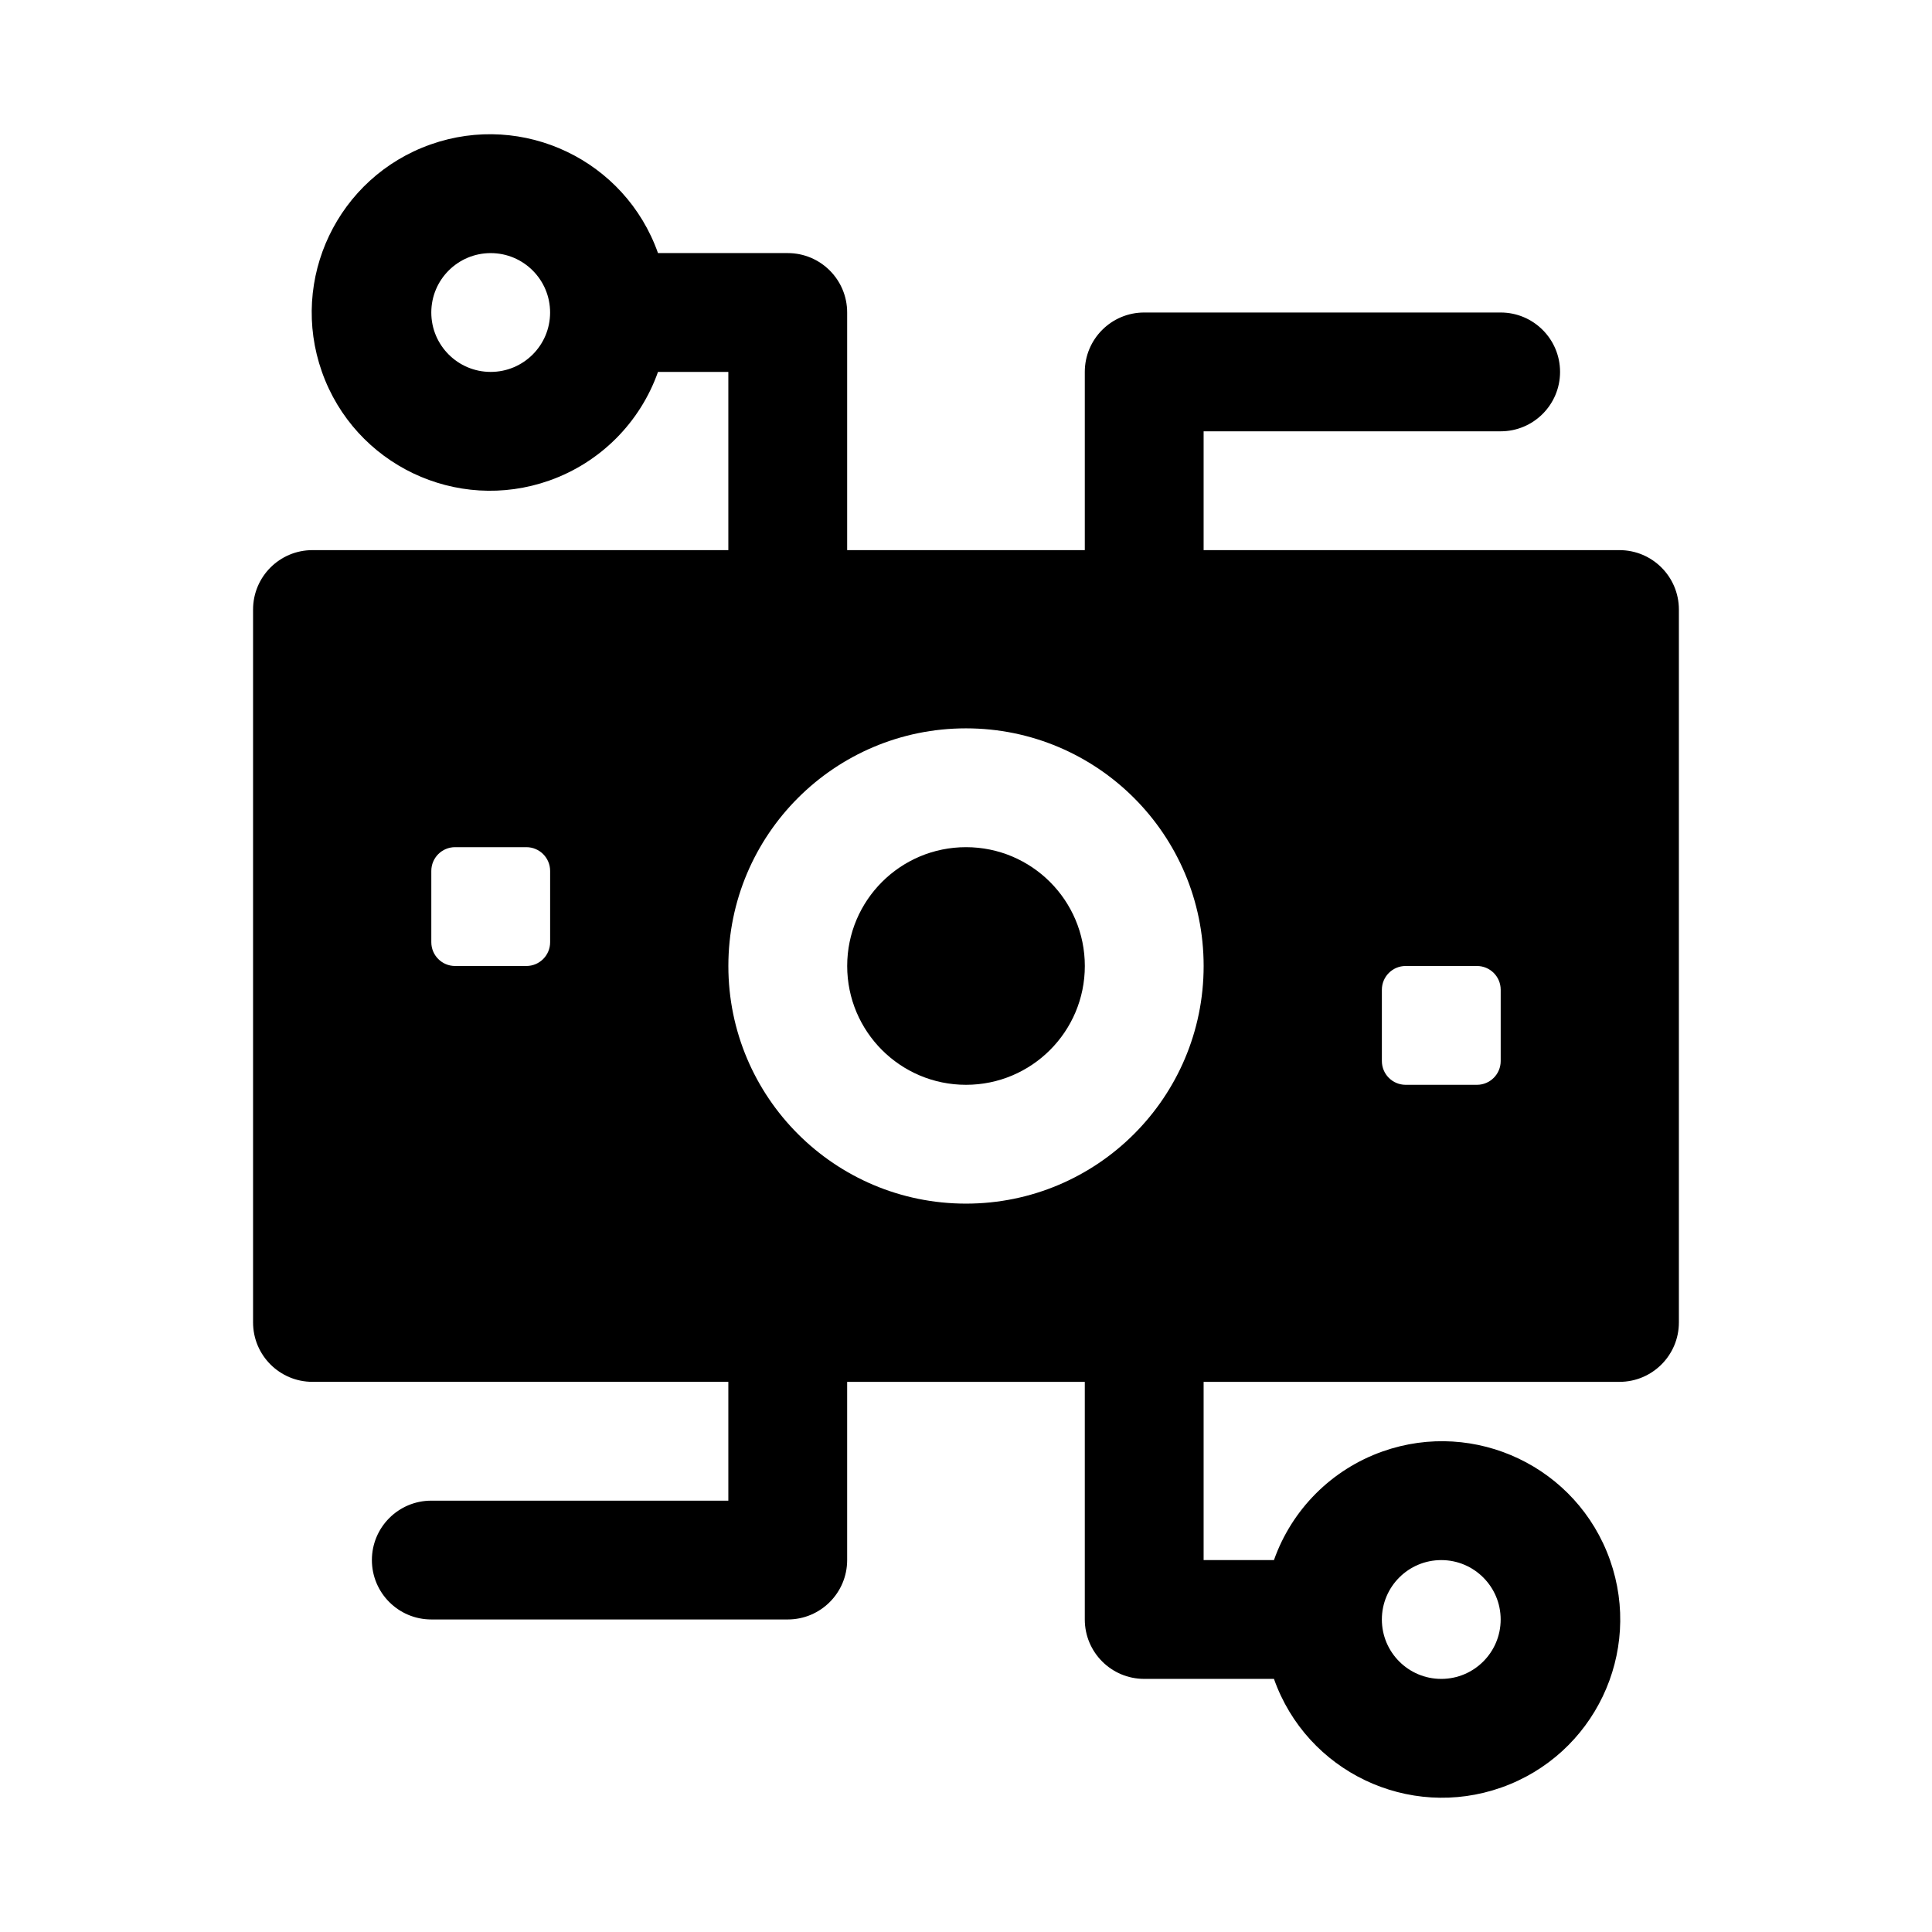
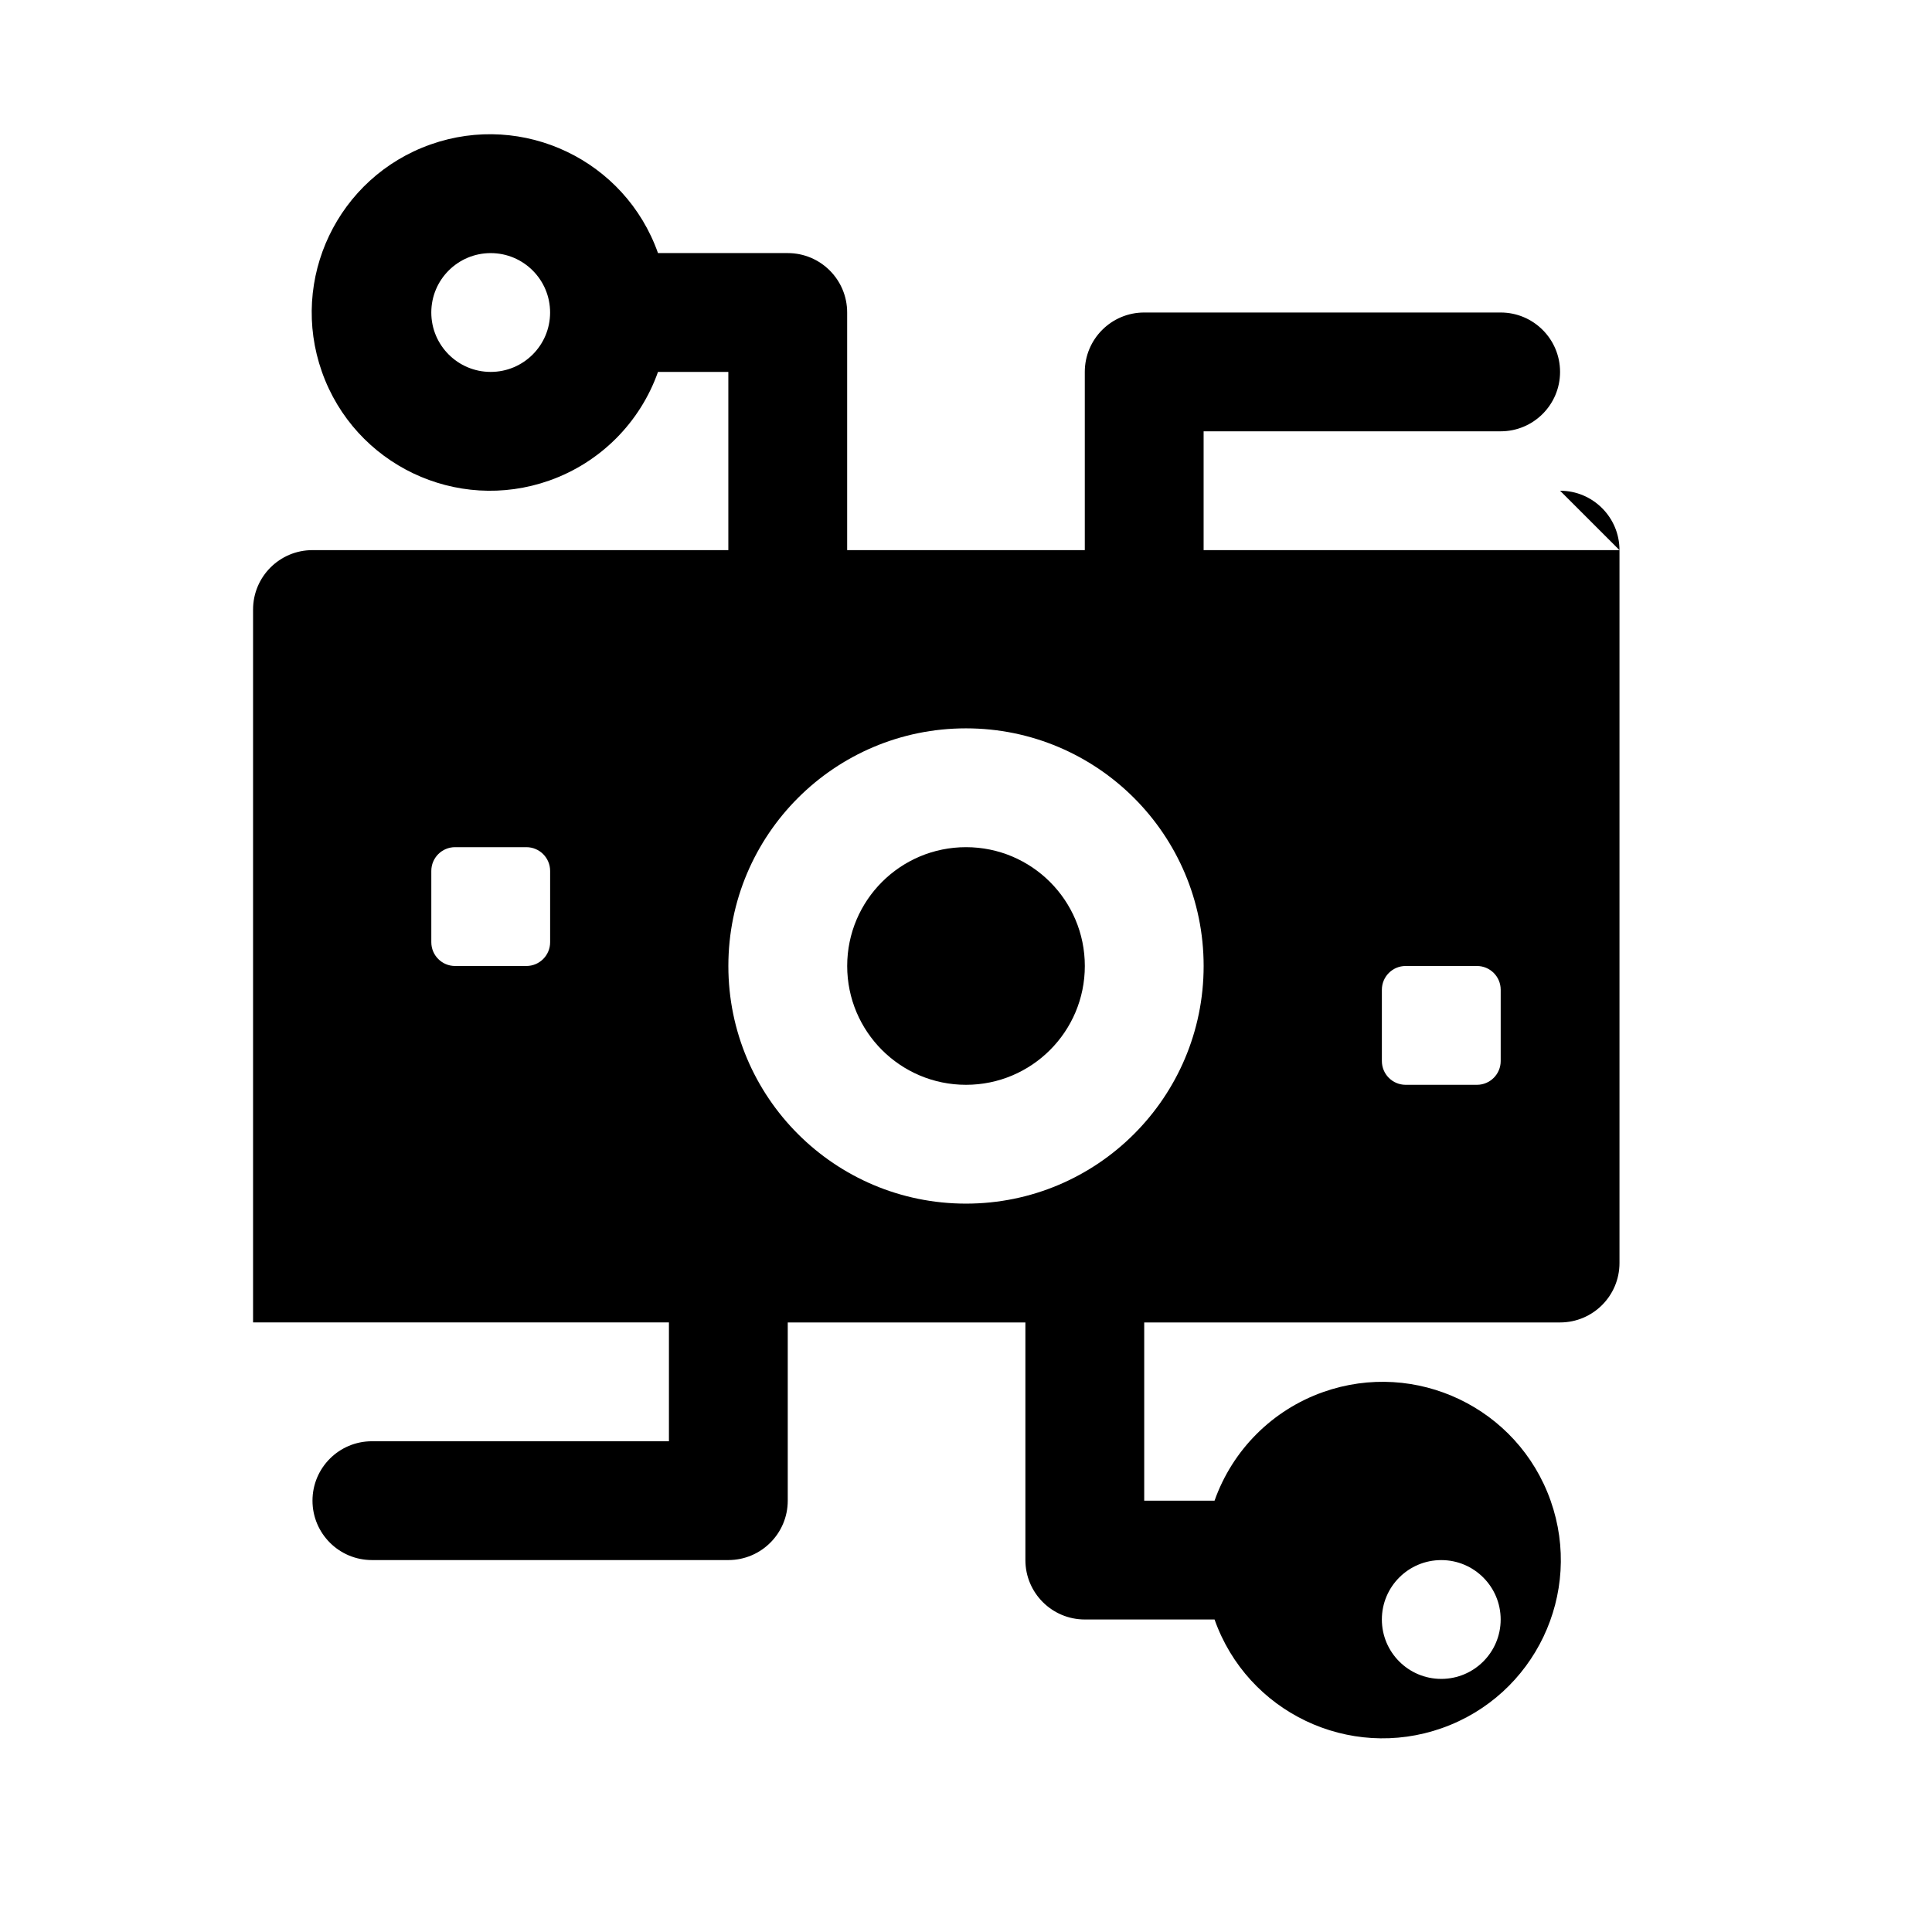
<svg xmlns="http://www.w3.org/2000/svg" fill="#000000" width="800px" height="800px" version="1.1" viewBox="144 144 512 512">
-   <path d="m573.18 289.79h-110.21v-31.488h78.719c8.695 0 15.742-7.051 15.742-15.742 0-8.695-7.051-15.742-15.742-15.742h-94.465c-8.695 0-15.742 7.051-15.742 15.742v47.23h-62.977v-62.977c0-8.695-7.051-15.742-15.742-15.742h-34.387c-8.695-24.594-35.68-37.48-60.273-28.785-24.594 8.695-37.48 35.68-28.785 60.273 8.695 24.594 35.68 37.48 60.273 28.785 13.449-4.754 24.031-15.336 28.785-28.785h18.641v47.23h-110.21c-8.695 0-15.742 7.051-15.742 15.742v188.93c0 8.695 7.051 15.742 15.742 15.742h110.21v31.488h-78.719c-8.695 0-15.742 7.051-15.742 15.742 0 8.695 7.051 15.742 15.742 15.742h94.465c8.695 0 15.742-7.051 15.742-15.742v-47.23h62.977v62.977c0 8.695 7.051 15.742 15.742 15.742h34.387c8.695 24.594 35.68 37.48 60.273 28.785 24.594-8.695 37.48-35.68 28.785-60.273-8.695-24.594-35.68-37.48-60.273-28.785-13.449 4.754-24.031 15.336-28.785 28.785h-18.641v-47.23h110.21c8.695 0 15.742-7.051 15.742-15.742v-188.93c0-8.695-7.051-15.742-15.742-15.742zm-299.14-47.23c-8.695 0-15.742-7.051-15.742-15.742 0-8.695 7.051-15.742 15.742-15.742 8.695 0 15.742 7.051 15.742 15.742 0 8.695-7.051 15.742-15.742 15.742zm251.91 314.88c8.695 0 15.742 7.051 15.742 15.742 0 8.695-7.051 15.742-15.742 15.742-8.695 0-15.742-7.051-15.742-15.742 0-8.695 7.051-15.742 15.742-15.742zm-236.16-163.74c0 3.477-2.82 6.297-6.297 6.297h-18.895c-3.477 0-6.297-2.82-6.297-6.297v-18.895c0-3.477 2.82-6.297 6.297-6.297h18.895c3.477 0 6.297 2.82 6.297 6.297zm110.21 69.273c-34.781 0-62.977-28.195-62.977-62.977s28.195-62.977 62.977-62.977 62.977 28.195 62.977 62.977-28.195 62.977-62.977 62.977zm141.7-37.785c0 3.477-2.82 6.297-6.297 6.297h-18.895c-3.477 0-6.297-2.82-6.297-6.297v-18.895c0-3.477 2.82-6.297 6.297-6.297h18.895c3.477 0 6.297 2.82 6.297 6.297zm-110.21-25.191c0 17.391-14.098 31.488-31.488 31.488s-31.488-14.098-31.488-31.488 14.098-31.488 31.488-31.488 31.488 14.098 31.488 31.488z" />
+   <path d="m573.18 289.79h-110.21v-31.488h78.719c8.695 0 15.742-7.051 15.742-15.742 0-8.695-7.051-15.742-15.742-15.742h-94.465c-8.695 0-15.742 7.051-15.742 15.742v47.23h-62.977v-62.977c0-8.695-7.051-15.742-15.742-15.742h-34.387c-8.695-24.594-35.68-37.48-60.273-28.785-24.594 8.695-37.48 35.68-28.785 60.273 8.695 24.594 35.68 37.48 60.273 28.785 13.449-4.754 24.031-15.336 28.785-28.785h18.641v47.23h-110.21c-8.695 0-15.742 7.051-15.742 15.742v188.93h110.21v31.488h-78.719c-8.695 0-15.742 7.051-15.742 15.742 0 8.695 7.051 15.742 15.742 15.742h94.465c8.695 0 15.742-7.051 15.742-15.742v-47.23h62.977v62.977c0 8.695 7.051 15.742 15.742 15.742h34.387c8.695 24.594 35.68 37.48 60.273 28.785 24.594-8.695 37.48-35.68 28.785-60.273-8.695-24.594-35.68-37.48-60.273-28.785-13.449 4.754-24.031 15.336-28.785 28.785h-18.641v-47.23h110.21c8.695 0 15.742-7.051 15.742-15.742v-188.93c0-8.695-7.051-15.742-15.742-15.742zm-299.14-47.23c-8.695 0-15.742-7.051-15.742-15.742 0-8.695 7.051-15.742 15.742-15.742 8.695 0 15.742 7.051 15.742 15.742 0 8.695-7.051 15.742-15.742 15.742zm251.91 314.88c8.695 0 15.742 7.051 15.742 15.742 0 8.695-7.051 15.742-15.742 15.742-8.695 0-15.742-7.051-15.742-15.742 0-8.695 7.051-15.742 15.742-15.742zm-236.16-163.74c0 3.477-2.82 6.297-6.297 6.297h-18.895c-3.477 0-6.297-2.82-6.297-6.297v-18.895c0-3.477 2.82-6.297 6.297-6.297h18.895c3.477 0 6.297 2.82 6.297 6.297zm110.21 69.273c-34.781 0-62.977-28.195-62.977-62.977s28.195-62.977 62.977-62.977 62.977 28.195 62.977 62.977-28.195 62.977-62.977 62.977zm141.7-37.785c0 3.477-2.82 6.297-6.297 6.297h-18.895c-3.477 0-6.297-2.82-6.297-6.297v-18.895c0-3.477 2.82-6.297 6.297-6.297h18.895c3.477 0 6.297 2.82 6.297 6.297zm-110.21-25.191c0 17.391-14.098 31.488-31.488 31.488s-31.488-14.098-31.488-31.488 14.098-31.488 31.488-31.488 31.488 14.098 31.488 31.488z" />
</svg>